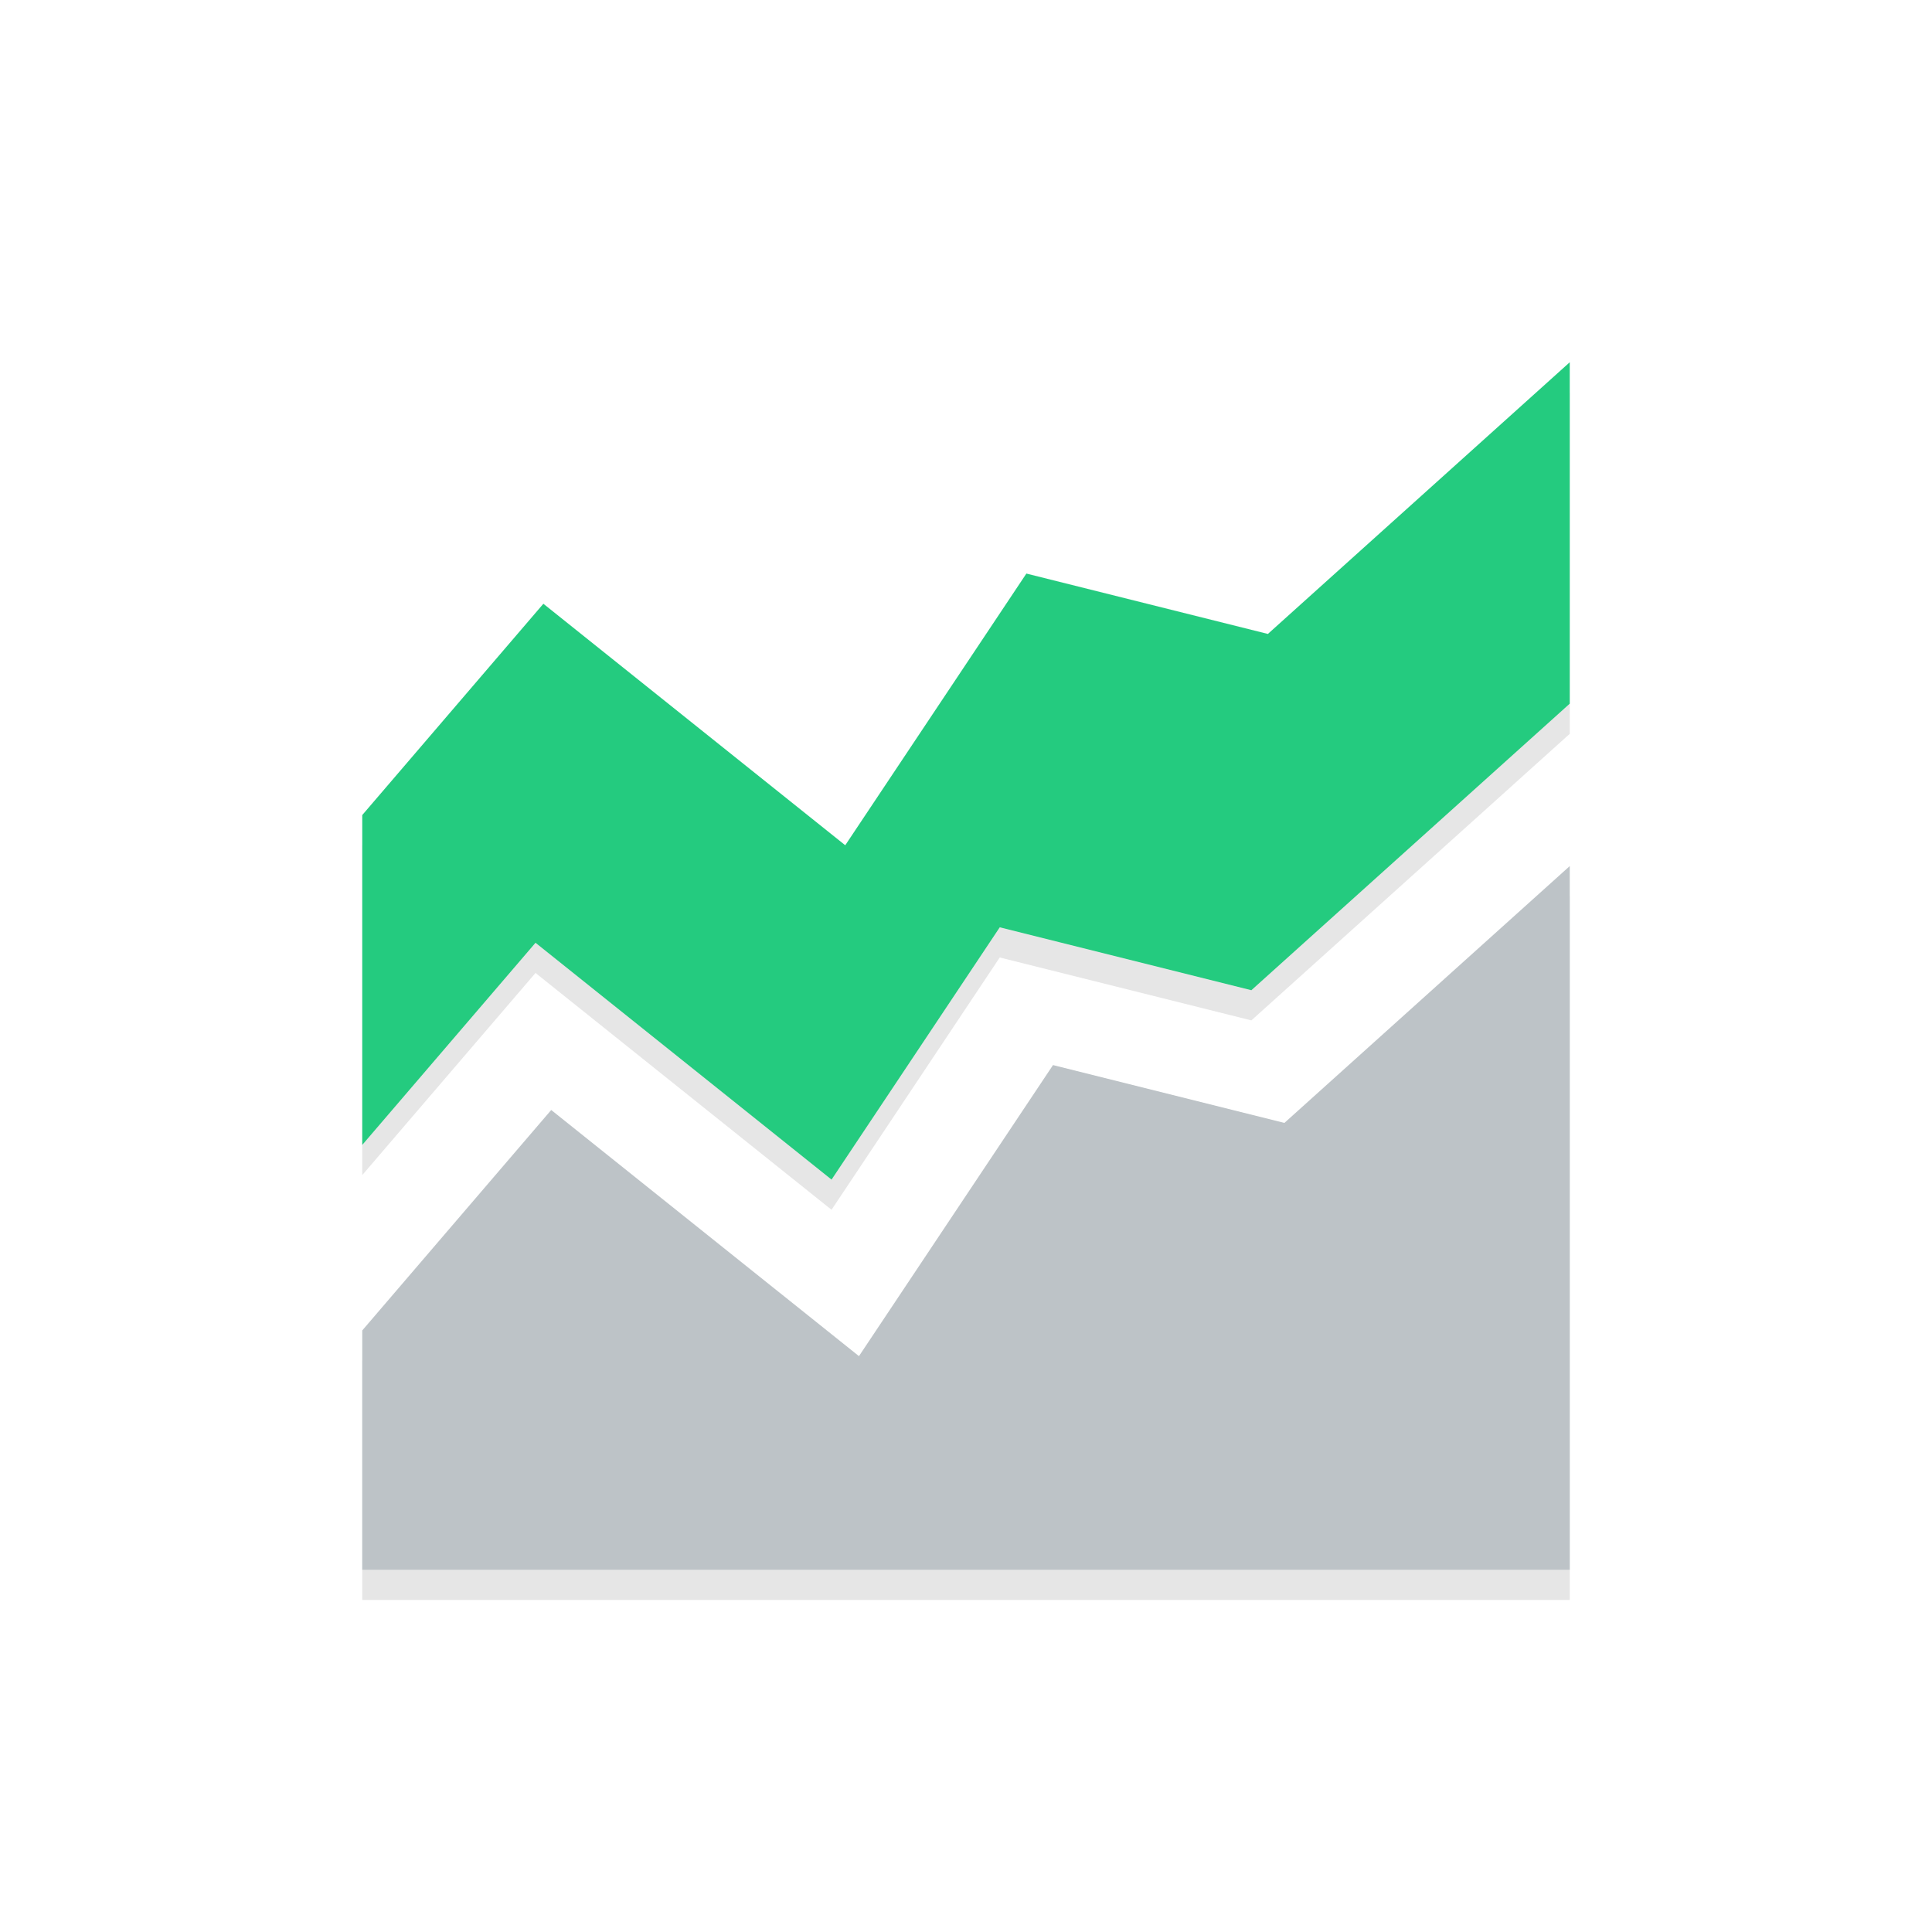
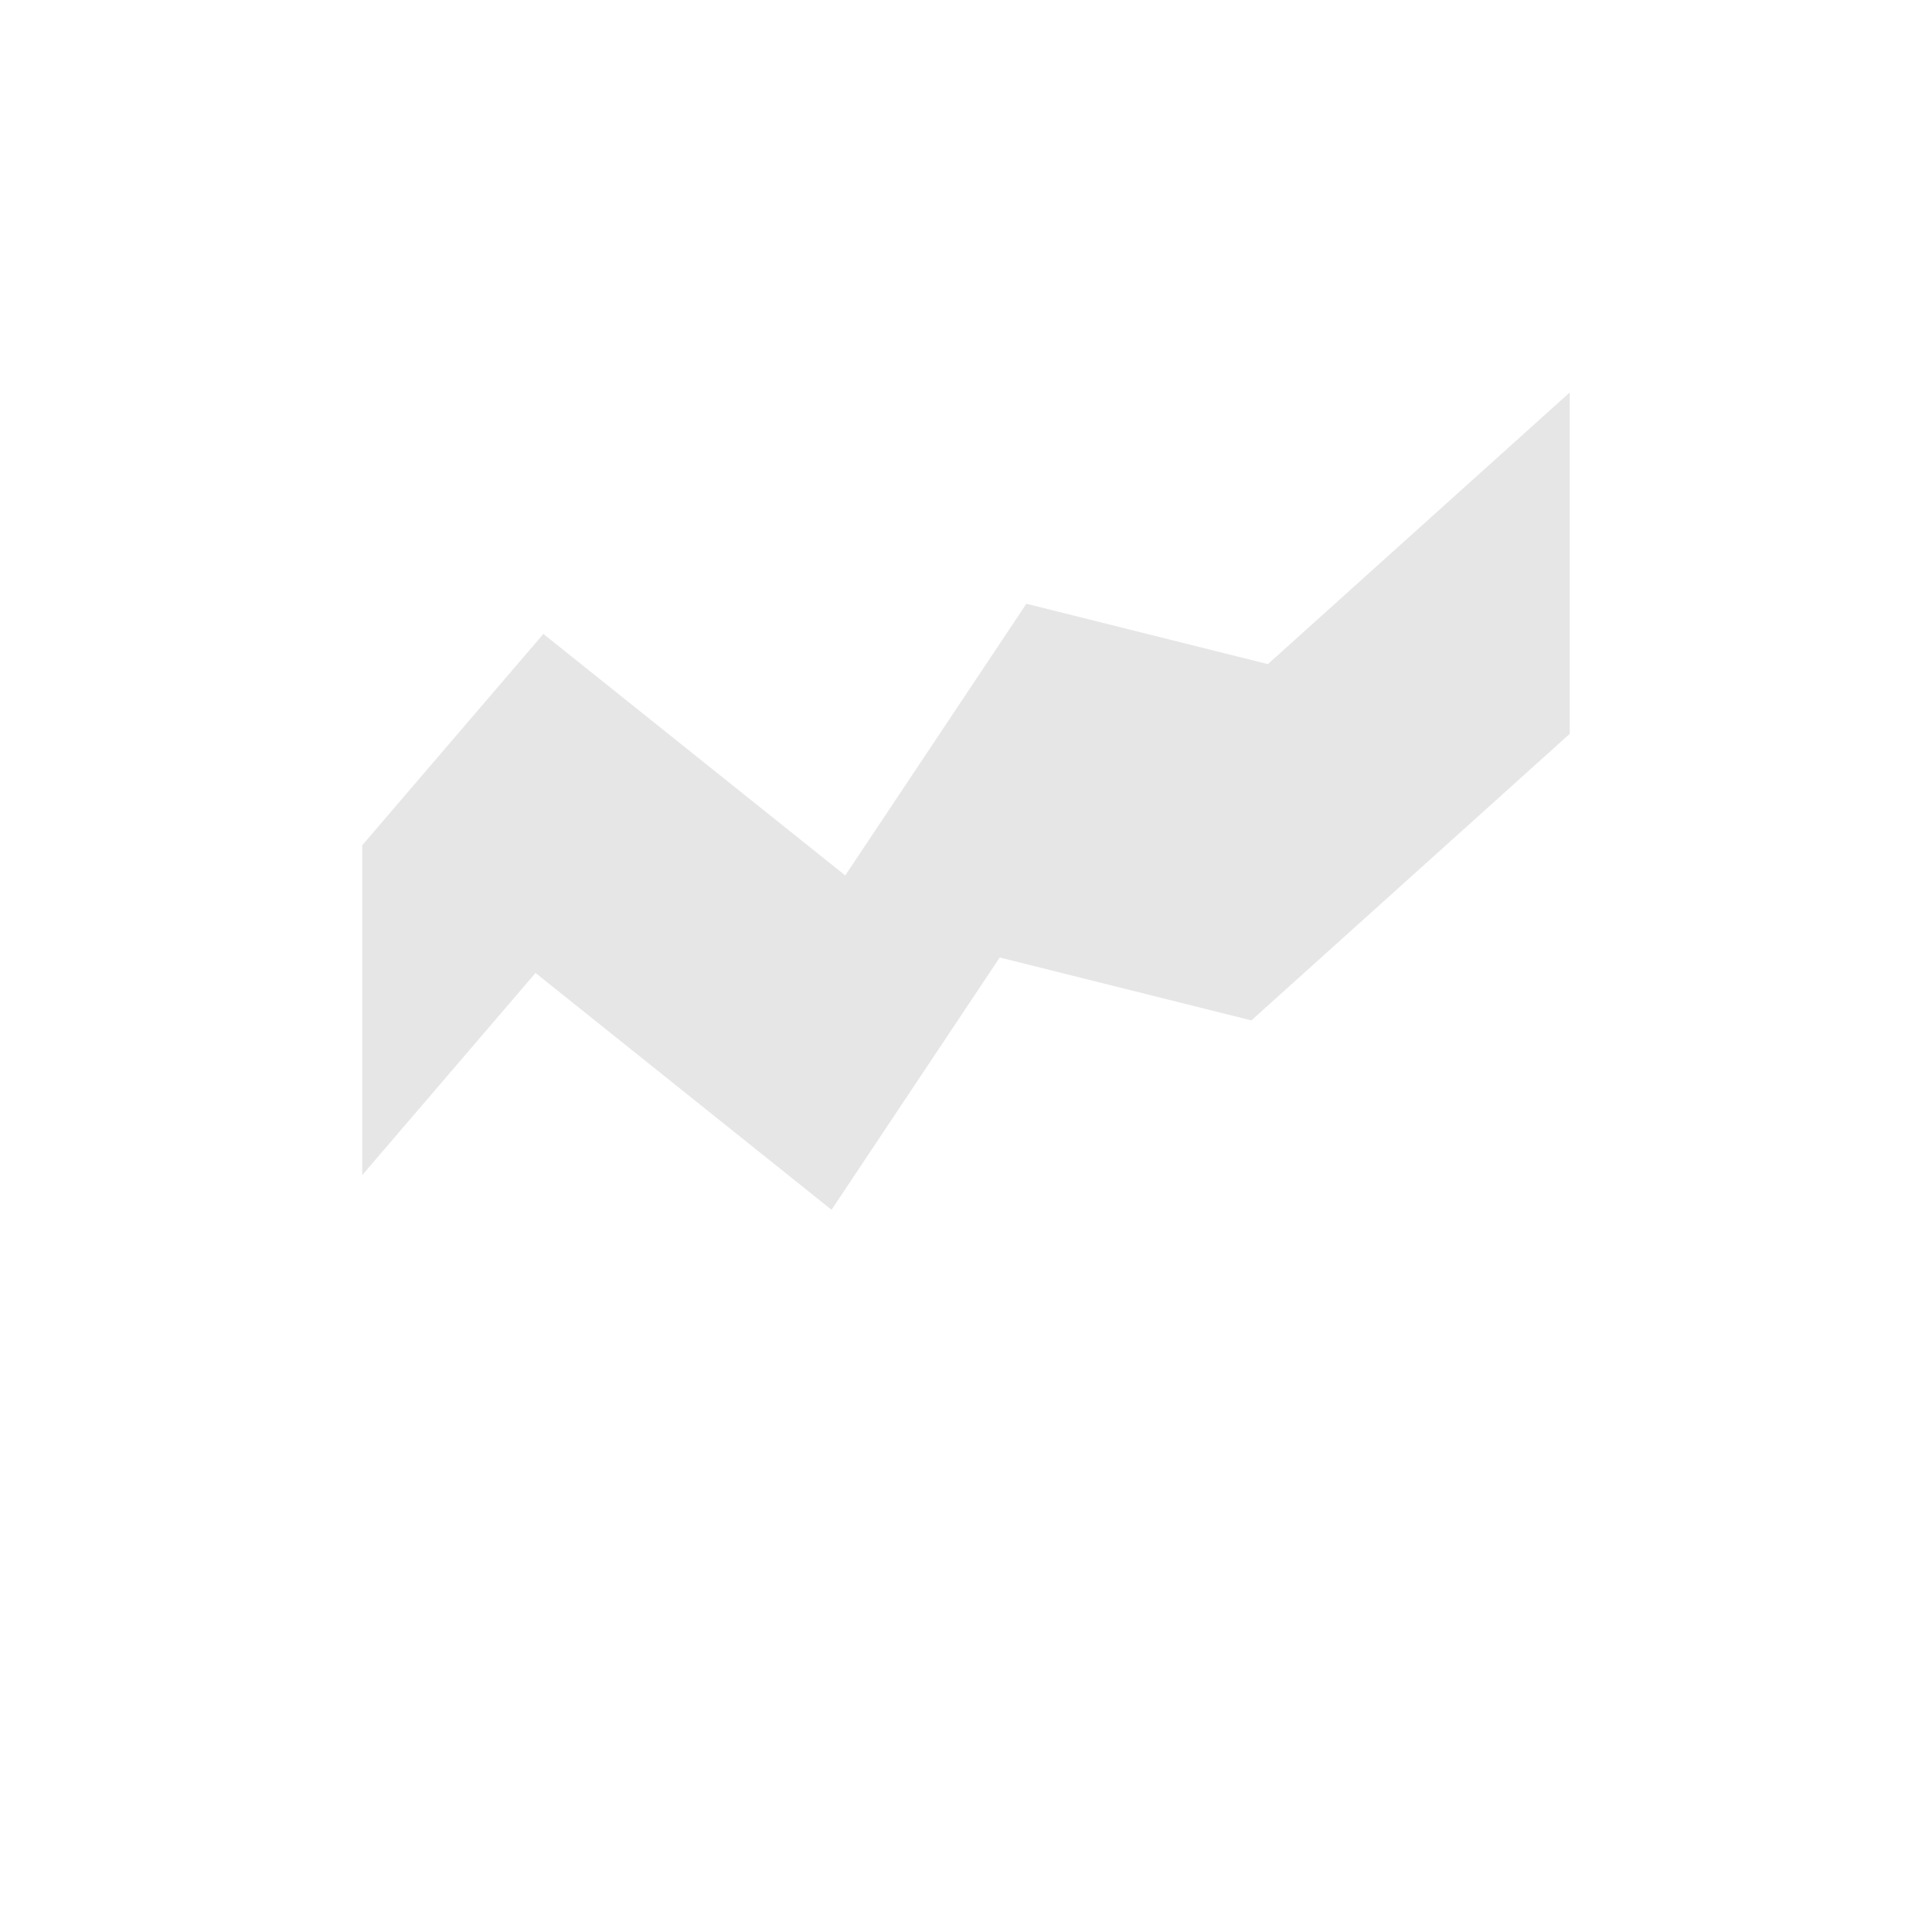
<svg xmlns="http://www.w3.org/2000/svg" viewBox="0 0 64 64">
  <g opacity=".1">
-     <path d="m42.547 38.198-7.665-1.916-6.428 9.642L18.26 37.77 12 45.073V53h40V29.69z" />
    <path d="m17.74 32.23 9.806 7.846 5.572-8.358 8.335 2.084L52 24.309V13l-10 9-8-2-6 9-10-8-6 7v10.927z" />
  </g>
-   <path d="m42.547 37.198-7.665-1.916-6.428 9.642L18.26 36.77 12 44.073V52h40V28.69z" fill="#bdc3c7" />
-   <path d="m17.74 31.23 9.806 7.846 5.572-8.358 8.335 2.084L52 23.309V12l-10 9-8-2-6 9-10-8-6 7v10.927z" fill="#24cb7f" />
</svg>